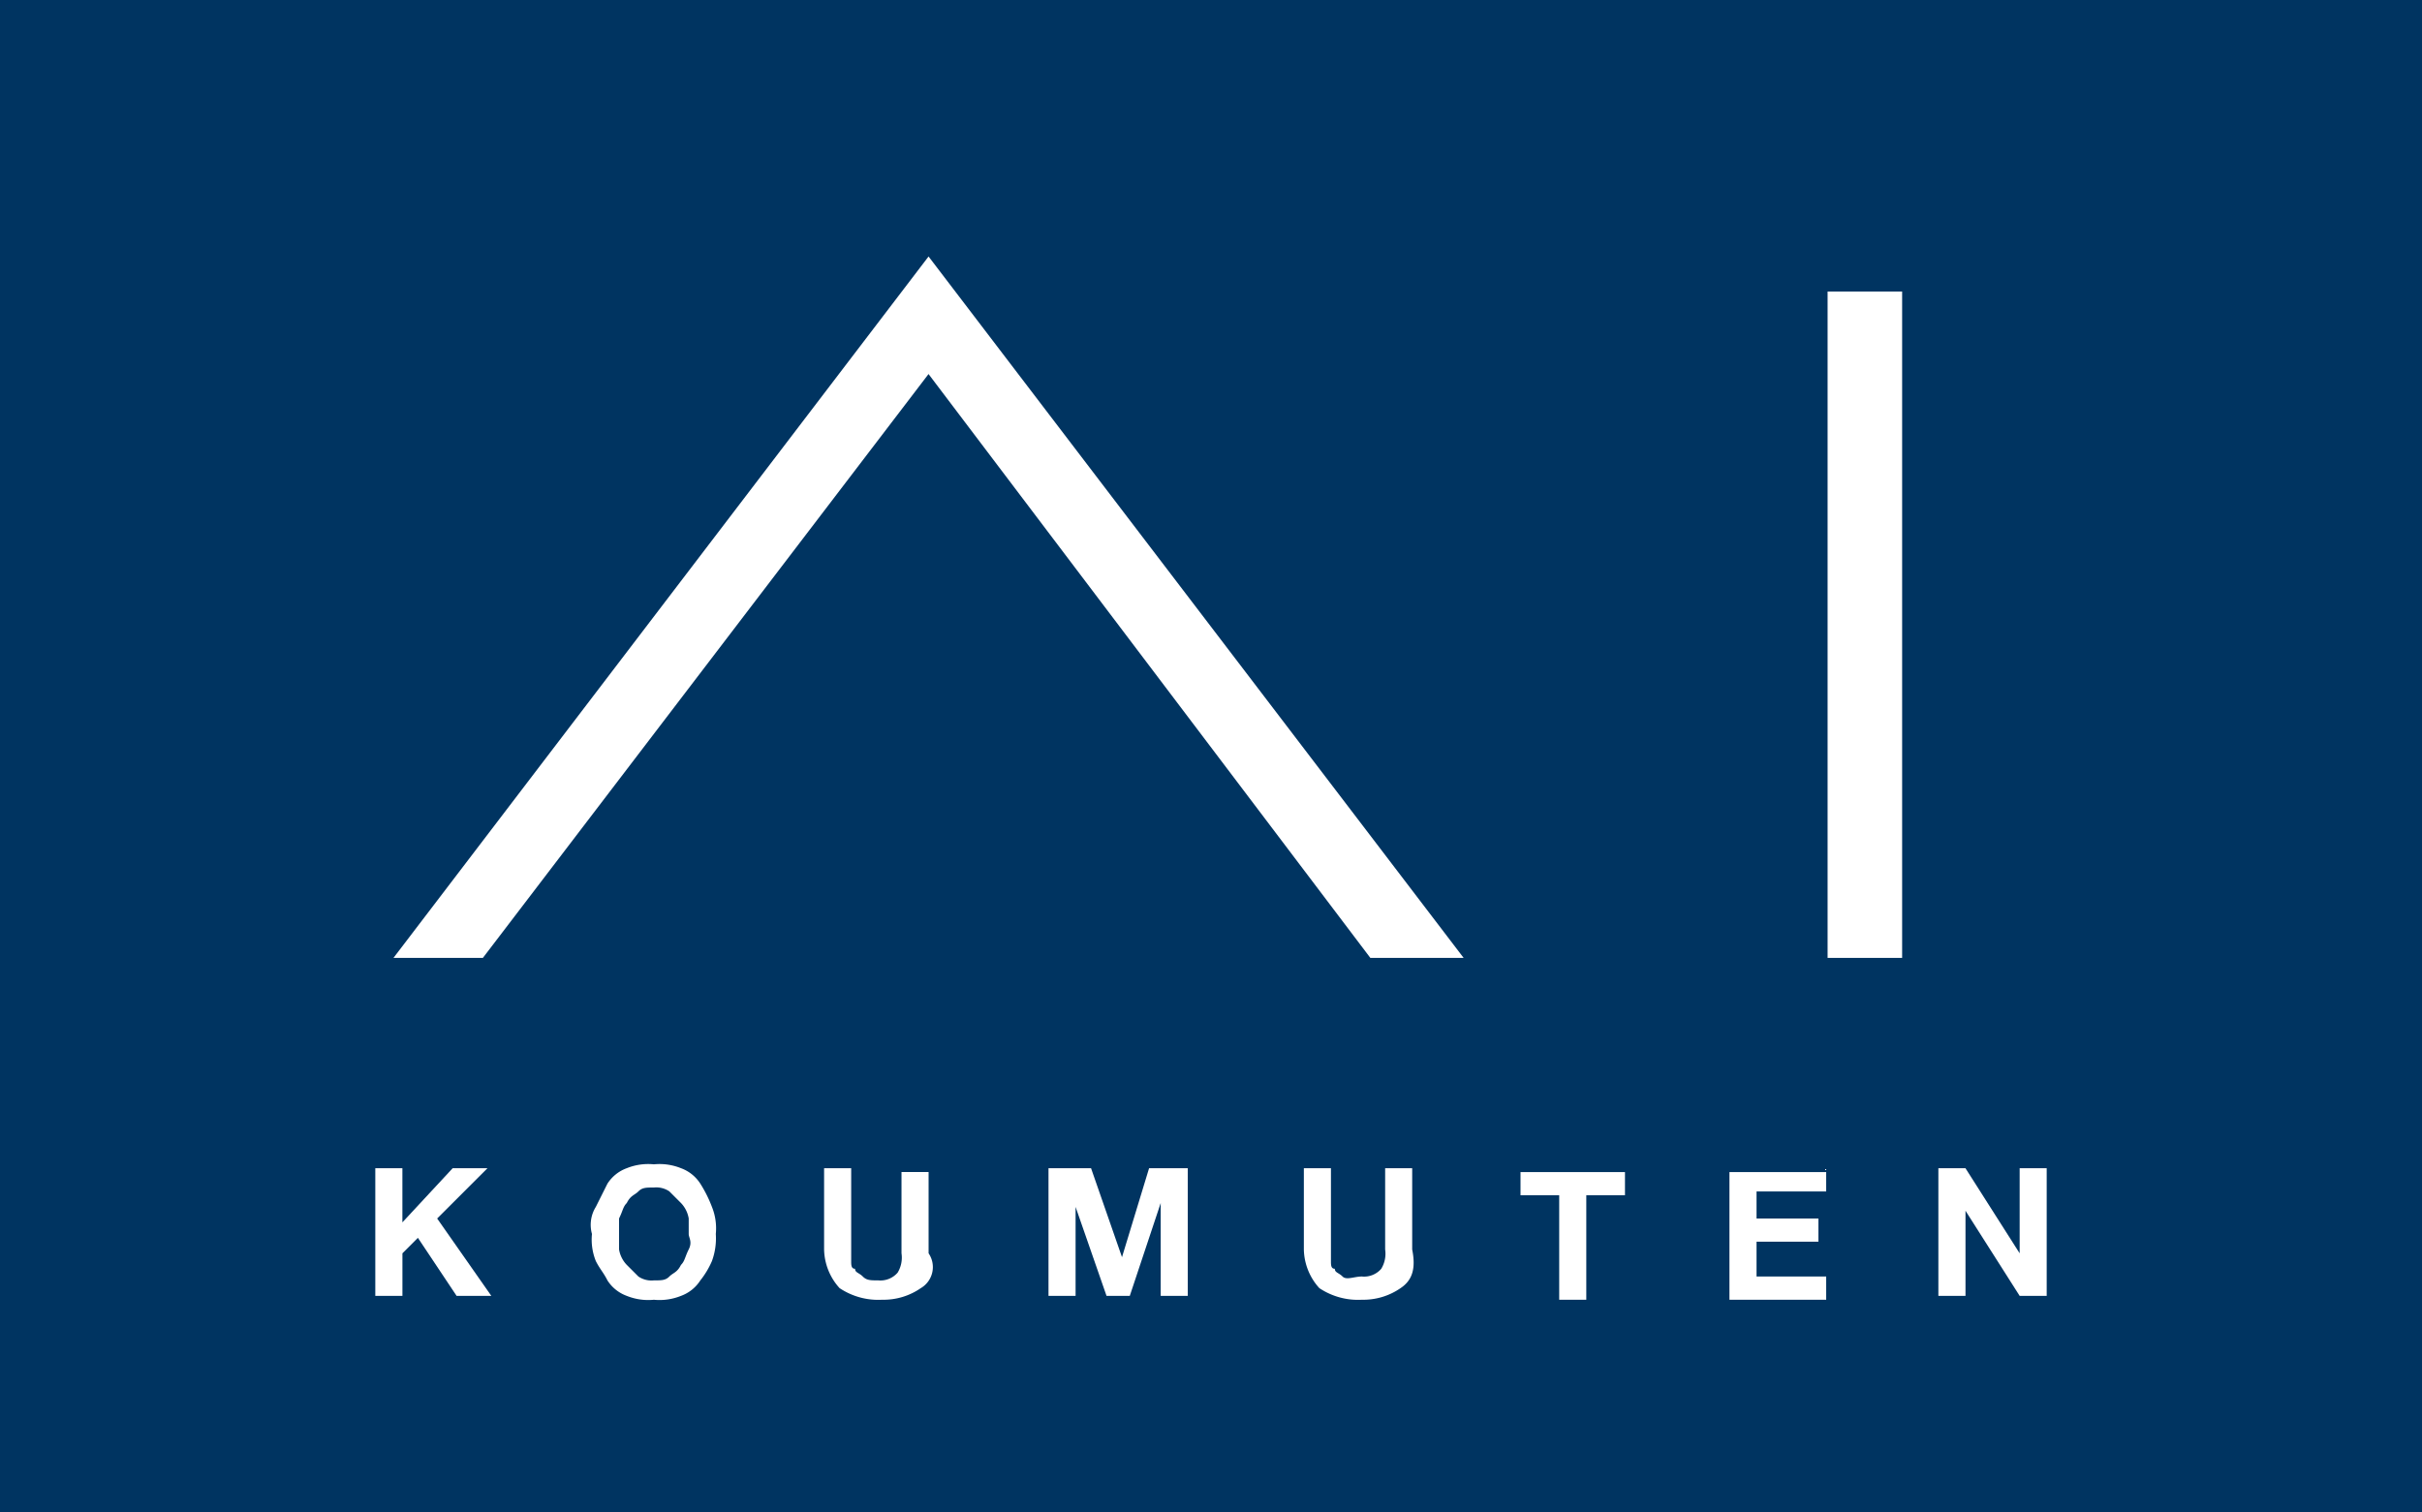
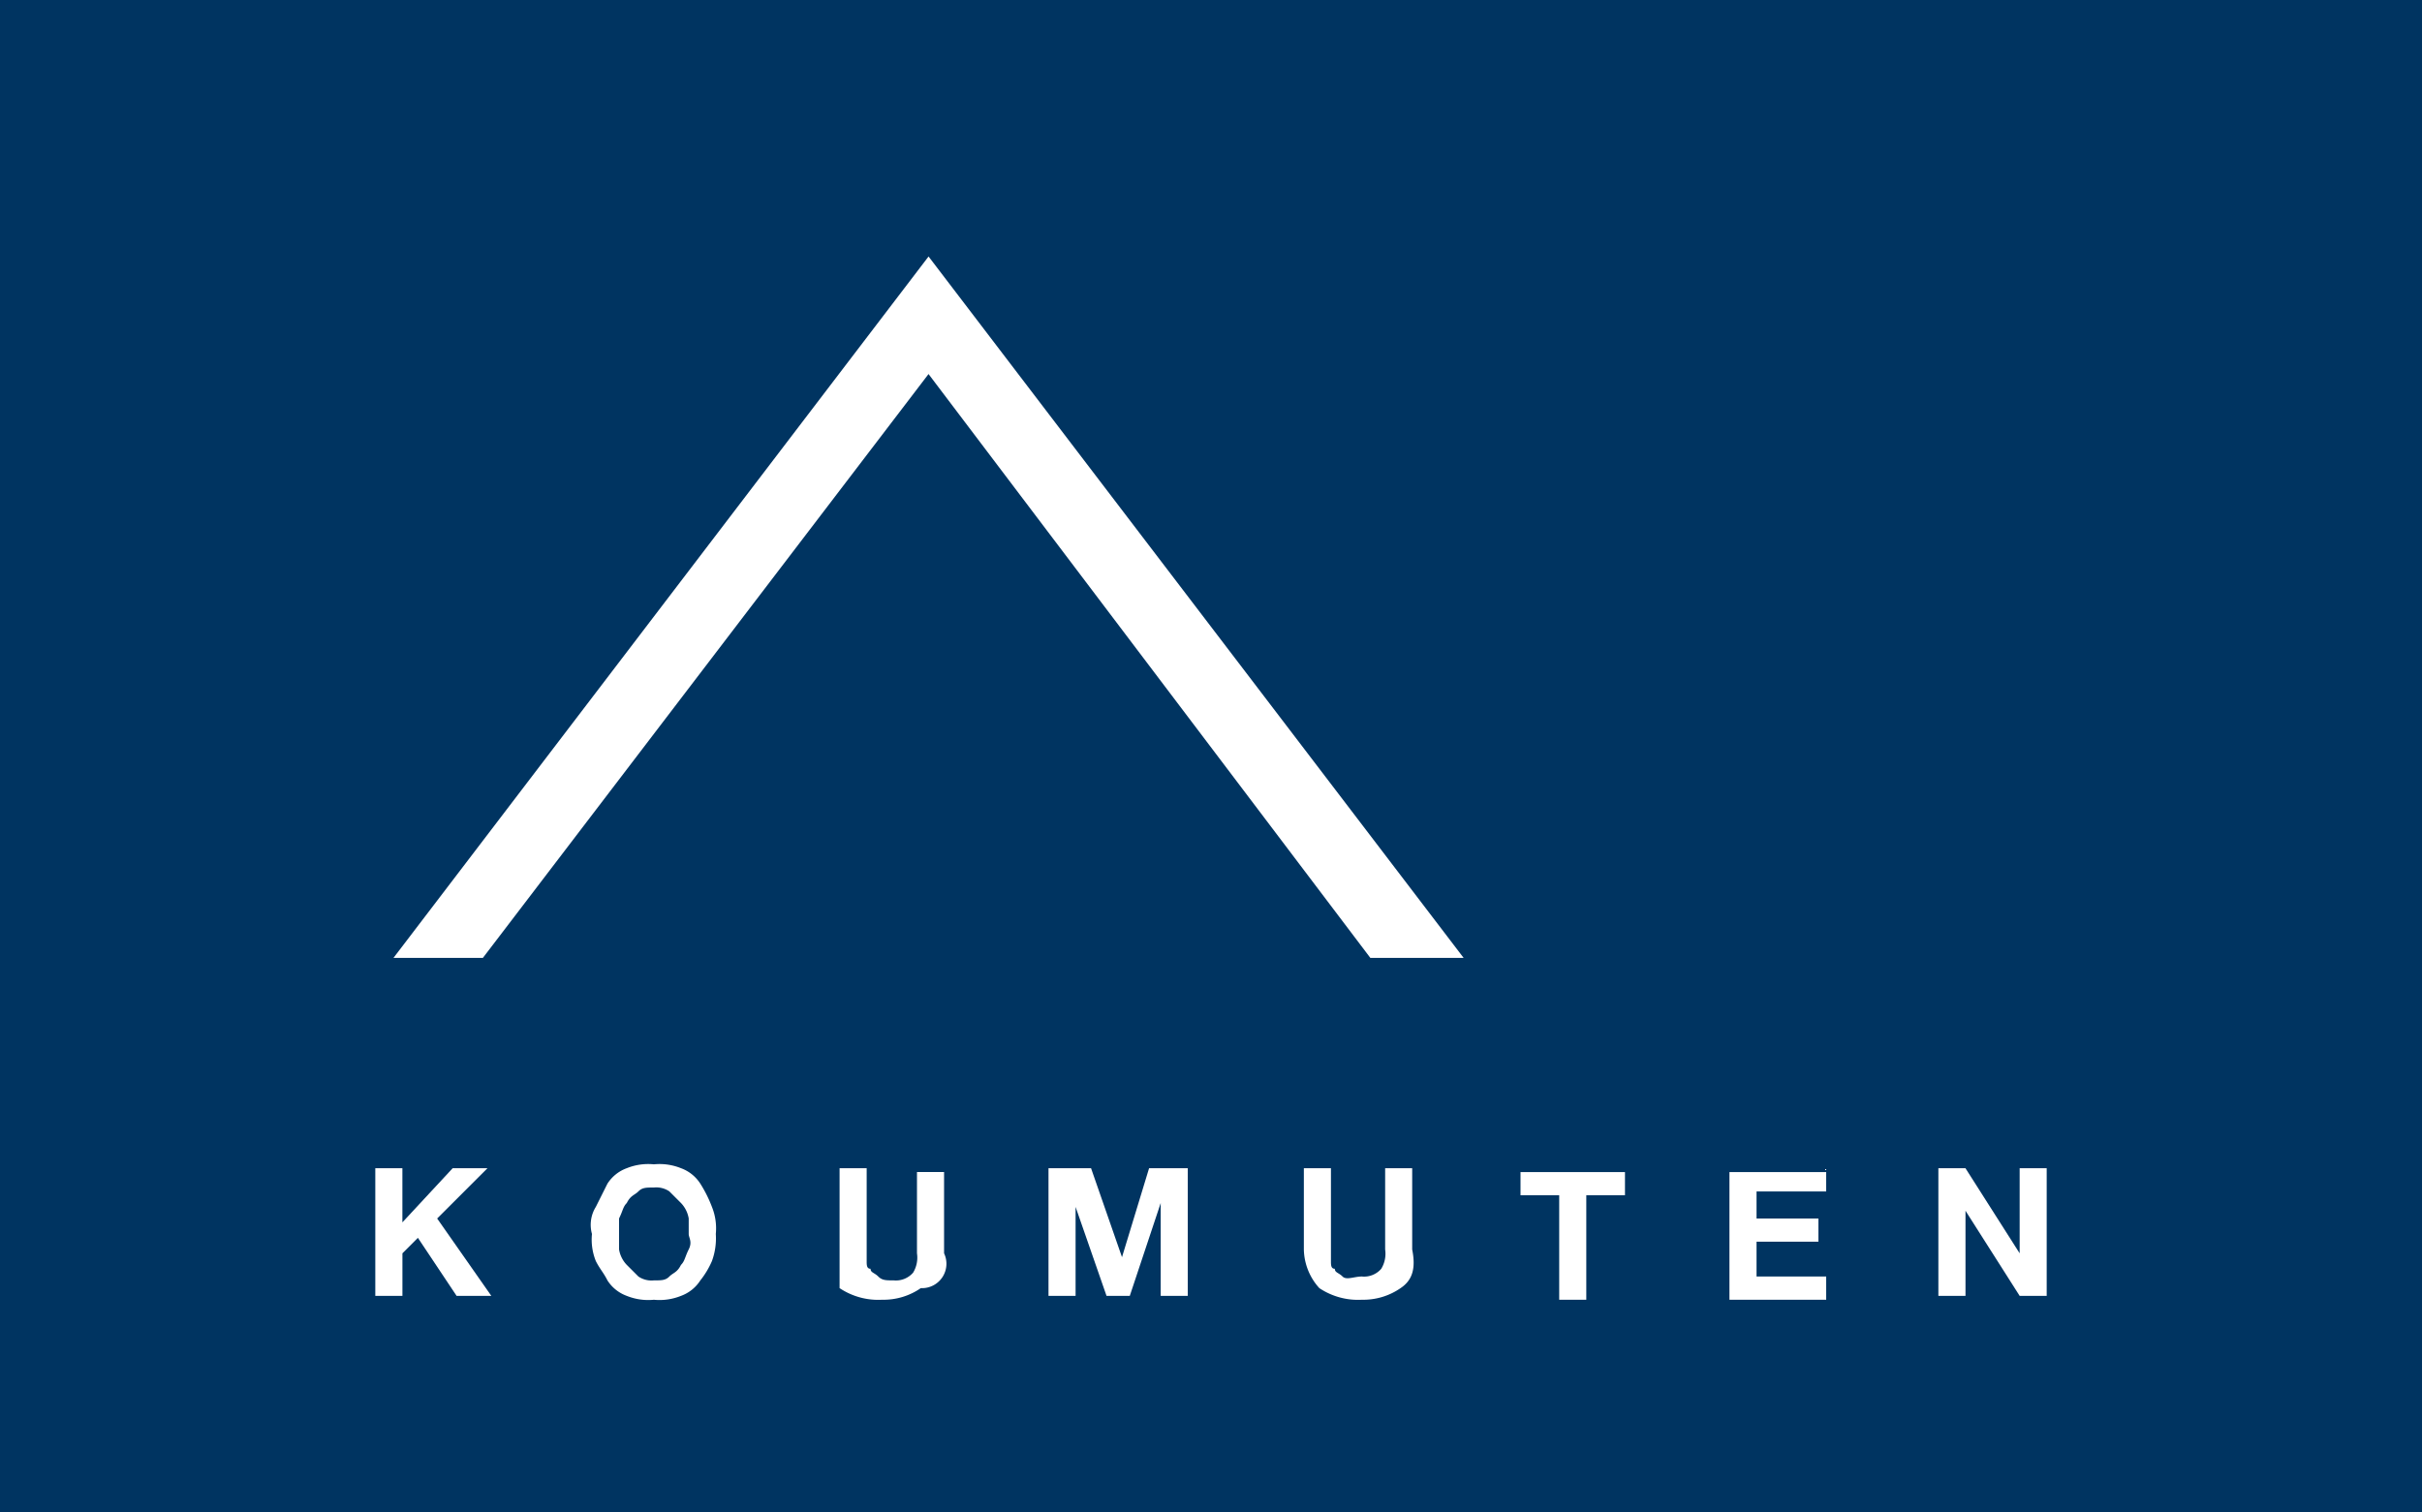
<svg xmlns="http://www.w3.org/2000/svg" id="グループ_399" data-name="グループ 399" width="137.053" height="85.603" viewBox="0 0 137.053 85.603">
  <rect id="長方形_682" data-name="長方形 682" width="137.053" height="85.603" fill="#003461" />
  <g id="グループ_396" data-name="グループ 396" transform="translate(22.988 15.106)">
    <path id="パス_2066" data-name="パス 2066" d="M40.056,12.373,65.233,45.651h4.379L40.056,6.9,10.5,45.651h4.16Z" transform="translate(-10.5 -6.9)" fill="#fff" stroke="#fff" stroke-width="0.715" />
-     <rect id="長方形_683" data-name="長方形 683" width="3.503" height="37" transform="translate(80.787 1.751)" fill="#fff" stroke="#fff" stroke-width="0.715" />
  </g>
  <g id="グループ_398" data-name="グループ 398" transform="translate(21.237 65.899)">
    <g id="グループ_397" data-name="グループ 397">
      <path id="パス_2067" data-name="パス 2067" d="M11.233,30.2v3.065L14.079,30.2h1.97L13.2,33.046l3.065,4.379H14.3l-2.189-3.284-.876.876v2.408H9.7V30.2Z" transform="translate(-9.7 -29.981)" fill="#fff" />
      <path id="パス_2068" data-name="パス 2068" d="M15.568,32.508l.657-1.314a2.186,2.186,0,0,1,1.095-.876,3.246,3.246,0,0,1,1.533-.219,3.246,3.246,0,0,1,1.533.219,2.186,2.186,0,0,1,1.095.876,7.289,7.289,0,0,1,.657,1.314,3.246,3.246,0,0,1,.219,1.533,3.726,3.726,0,0,1-.219,1.533,4.786,4.786,0,0,1-.657,1.095,2.186,2.186,0,0,1-1.095.876,3.246,3.246,0,0,1-1.533.219,3.246,3.246,0,0,1-1.533-.219,2.186,2.186,0,0,1-1.095-.876c-.219-.438-.438-.657-.657-1.095a3.246,3.246,0,0,1-.219-1.533A1.923,1.923,0,0,1,15.568,32.508Zm1.314,2.408a1.66,1.66,0,0,0,.438.876l.657.657a1.316,1.316,0,0,0,.876.219c.438,0,.657,0,.876-.219s.438-.219.657-.657c.219-.219.219-.438.438-.876s0-.657,0-.876v-.876a1.66,1.66,0,0,0-.438-.876l-.657-.657a1.316,1.316,0,0,0-.876-.219c-.438,0-.657,0-.876.219s-.438.219-.657.657c-.219.219-.219.438-.438.876v1.751Z" transform="translate(-3.089 -30.1)" fill="#fff" />
-       <path id="パス_2069" data-name="パス 2069" d="M26.773,36.987a3.7,3.7,0,0,1-2.189.657,3.933,3.933,0,0,1-2.408-.657A3.345,3.345,0,0,1,21.3,34.8V30.2h1.533v5.254c0,.219,0,.438.219.438,0,.219.219.219.438.438s.438.219.876.219a1.287,1.287,0,0,0,1.095-.438,1.641,1.641,0,0,0,.219-1.095v-4.6h1.533v4.6A1.381,1.381,0,0,1,26.773,36.987Z" transform="translate(4.096 -29.981)" fill="#fff" />
+       <path id="パス_2069" data-name="パス 2069" d="M26.773,36.987a3.7,3.7,0,0,1-2.189.657,3.933,3.933,0,0,1-2.408-.657V30.2h1.533v5.254c0,.219,0,.438.219.438,0,.219.219.219.438.438s.438.219.876.219a1.287,1.287,0,0,0,1.095-.438,1.641,1.641,0,0,0,.219-1.095v-4.6h1.533v4.6A1.381,1.381,0,0,1,26.773,36.987Z" transform="translate(4.096 -29.981)" fill="#fff" />
      <path id="パス_2070" data-name="パス 2070" d="M29.508,30.2l1.751,5.035h0L32.792,30.2h2.189v7.225H33.449V32.17h0L31.7,37.425H30.384l-1.751-5.035h0v5.035H27.1V30.2Z" transform="translate(10.994 -29.981)" fill="#fff" />
      <path id="パス_2071" data-name="パス 2071" d="M39.173,36.987a3.7,3.7,0,0,1-2.189.657,3.933,3.933,0,0,1-2.408-.657A3.345,3.345,0,0,1,33.7,34.8V30.2h1.533v5.254c0,.219,0,.438.219.438,0,.219.219.219.438.438s.657,0,1.095,0a1.286,1.286,0,0,0,1.095-.438A1.641,1.641,0,0,0,38.3,34.8V30.2H39.83v4.6C40.049,35.892,39.83,36.549,39.173,36.987Z" transform="translate(18.844 -29.981)" fill="#fff" />
      <path id="パス_2072" data-name="パス 2072" d="M39.3,31.614V30.3h5.911v1.314H43.022v5.911H41.489V31.614H39.3Z" transform="translate(25.504 -29.862)" fill="#fff" />
      <path id="パス_2073" data-name="パス 2073" d="M50.173,30.2v1.314H46.233v1.533h3.5V34.36h-3.5v1.97h3.941v1.314H44.7V30.419h5.473Z" transform="translate(31.927 -29.981)" fill="#fff" />
      <path id="パス_2074" data-name="パス 2074" d="M51.633,30.2,54.7,35.017h0V30.2H56.23v7.225H54.7l-3.065-4.817h0v4.817H50.1V30.2Z" transform="translate(38.349 -29.981)" fill="#fff" />
    </g>
  </g>
</svg>